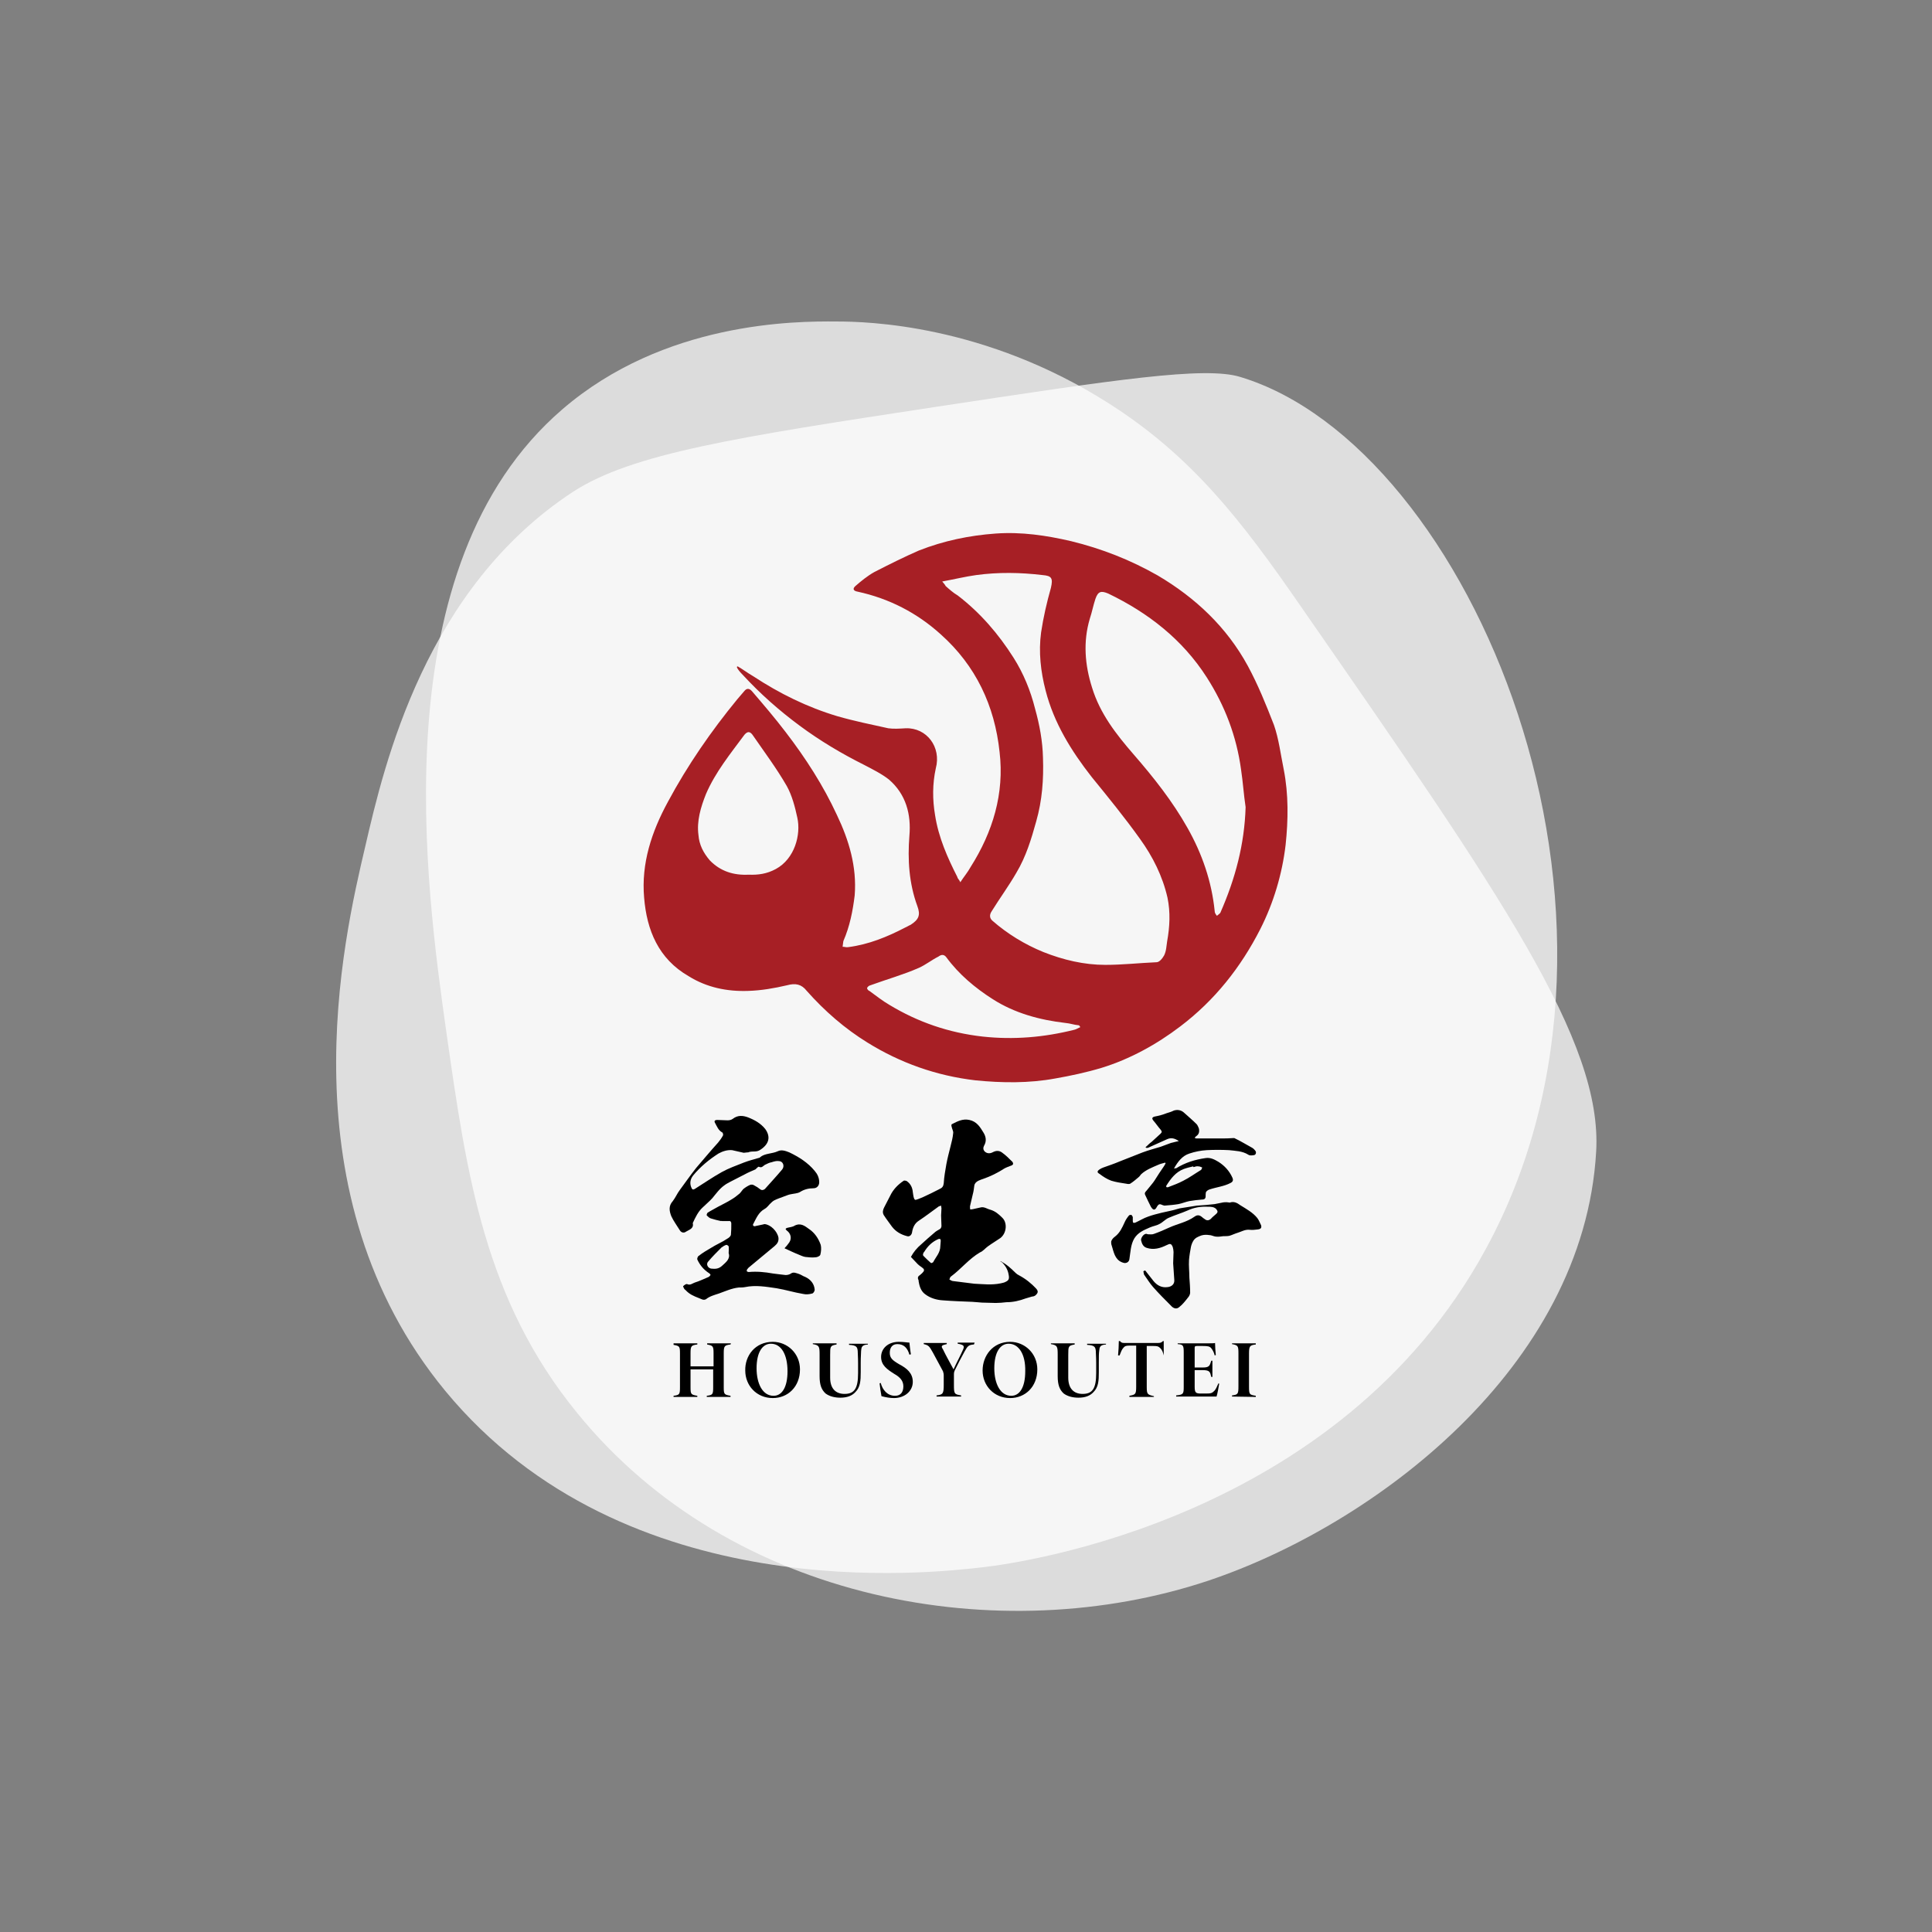
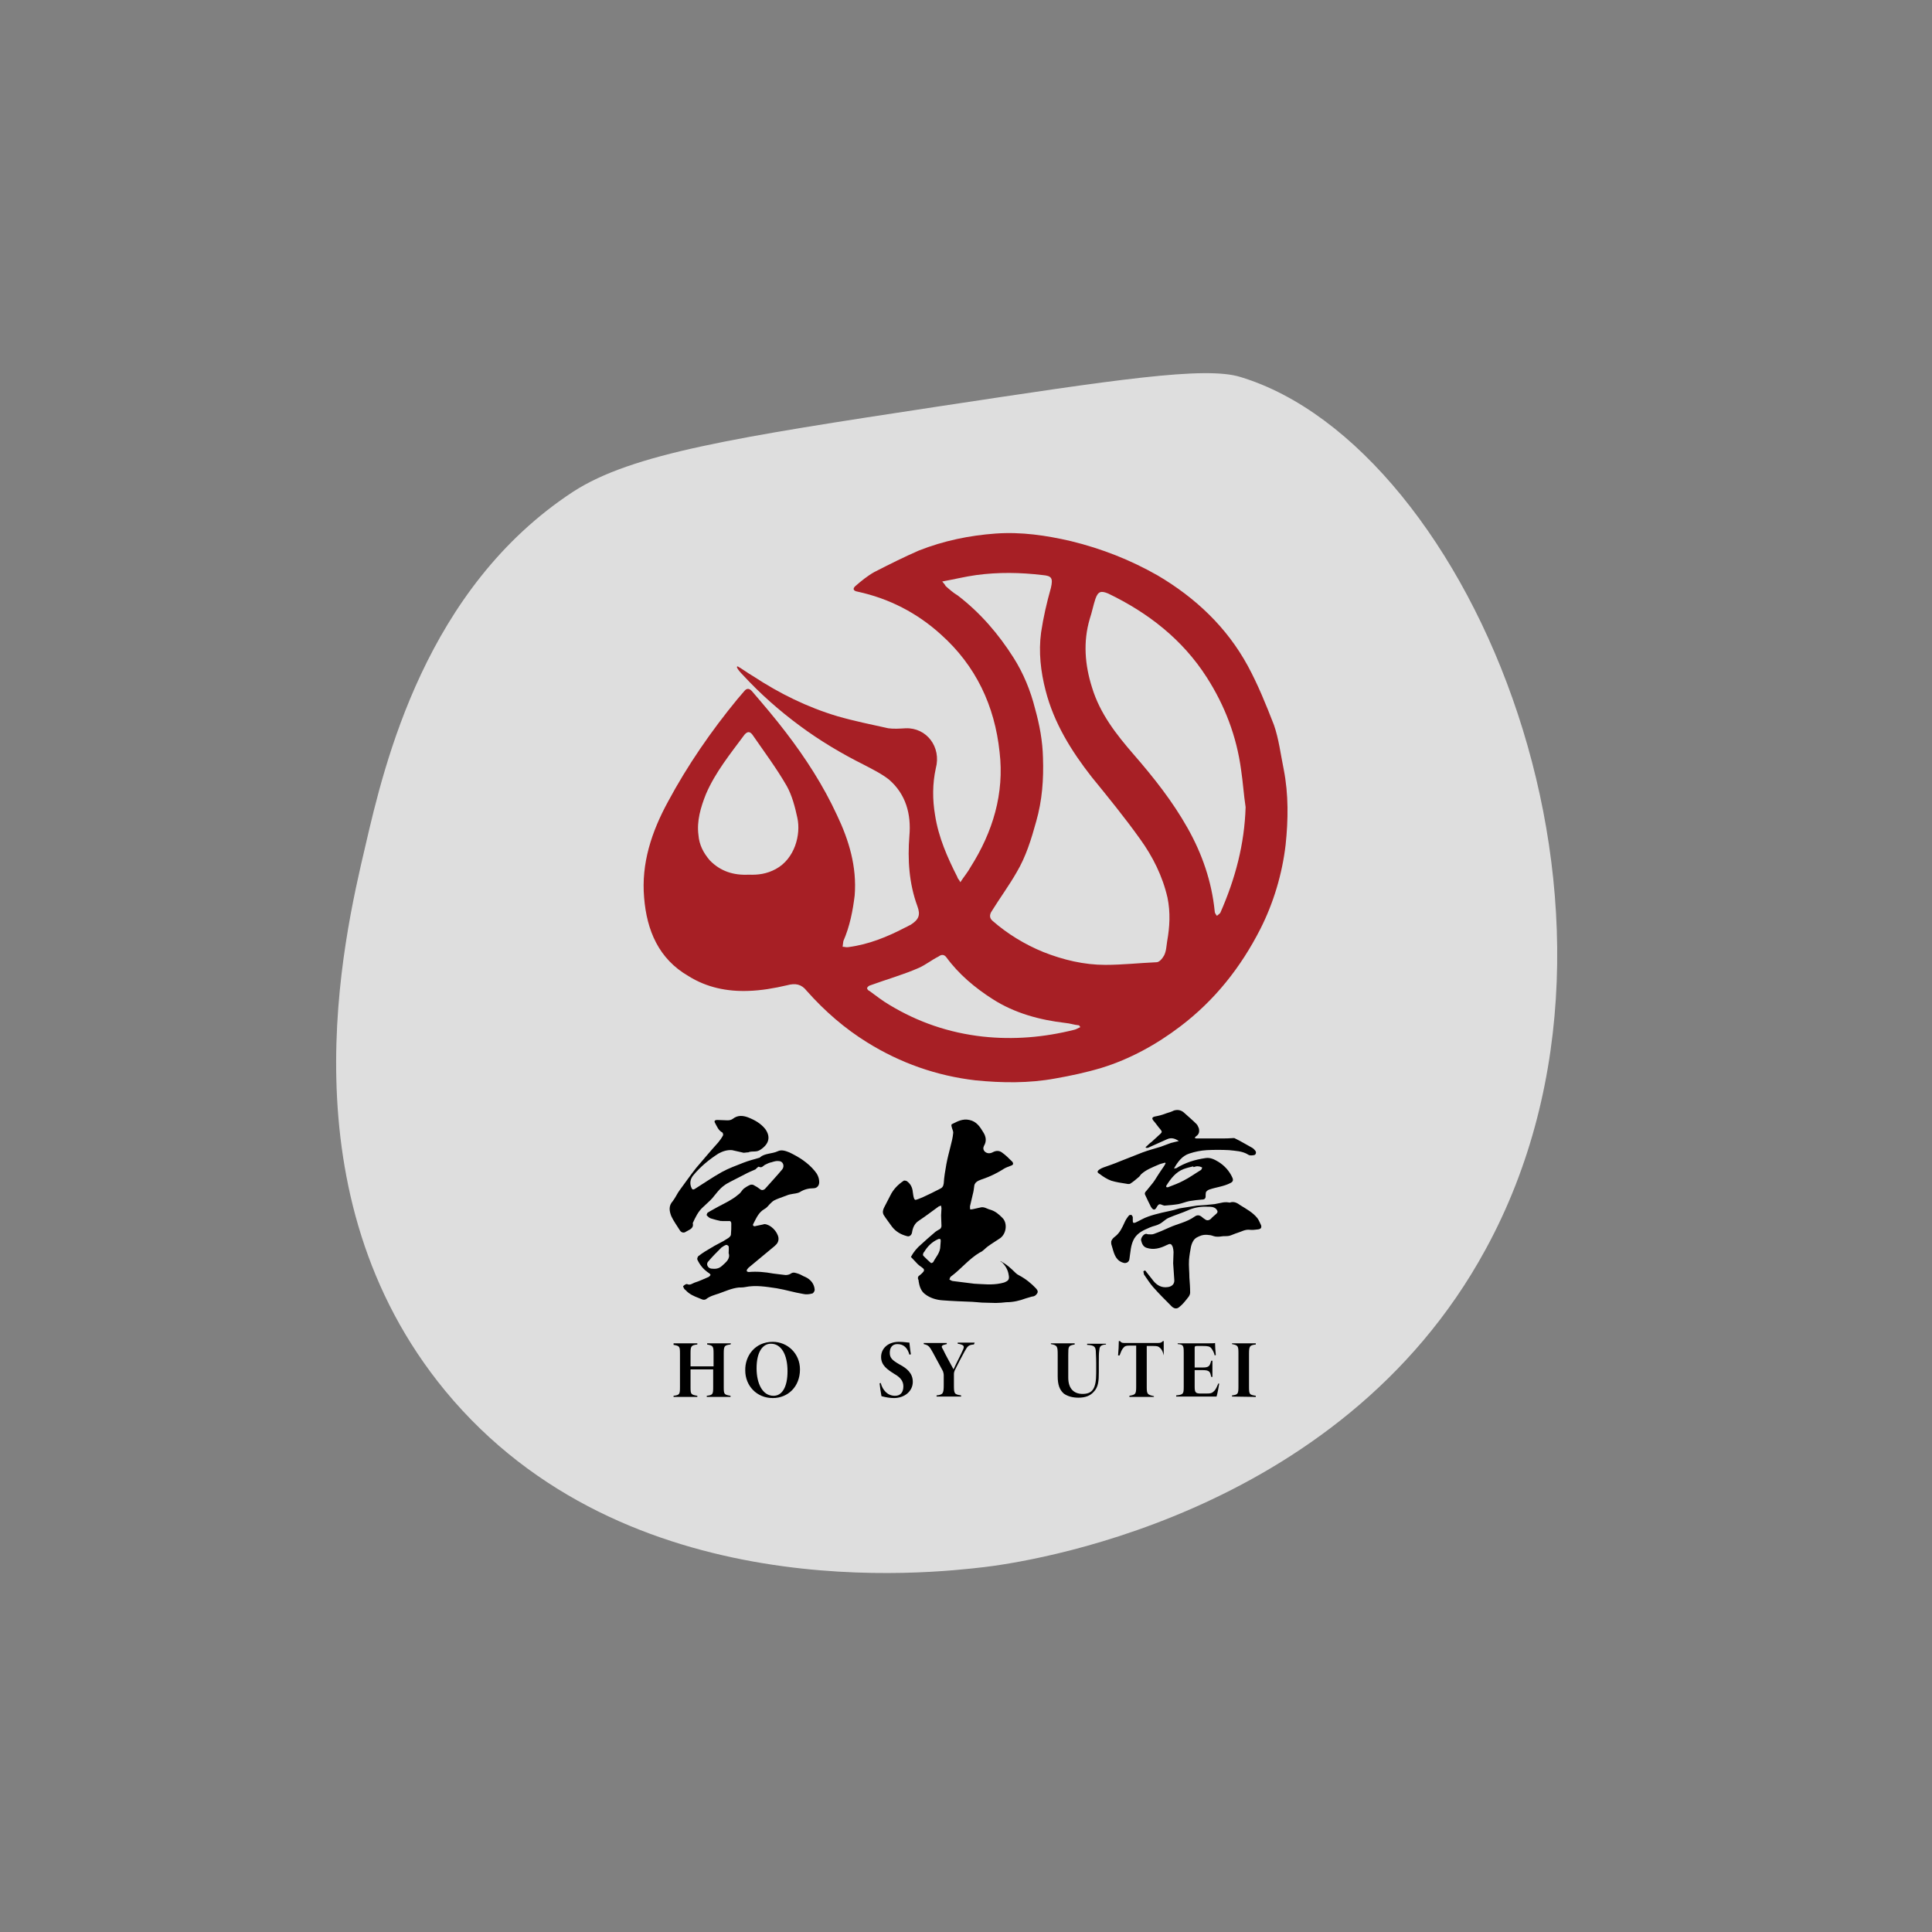
<svg xmlns="http://www.w3.org/2000/svg" version="1.1" id="レイヤー_1" x="0px" y="0px" viewBox="0 0 512 512" style="enable-background:new 0 0 512 512;" xml:space="preserve">
  <rect x="0" y="0" width="512" height="512" fill="#808080" stroke="none" />
  <style type="text/css">
	.st0{opacity:0.74;fill:#FFFFFF;enable-background:new    ;}
	.st1{opacity:0.72;fill:#FFFFFF;enable-background:new    ;}
	.st2{fill:#A71F25;}
</style>
  <g>
    <path class="st0" d="M328.7,99.9c-9.4-2.9-33,0.7-79.9,7.8c-54,8.2-81.3,12.5-96.9,22.6c-39.1,25.6-50,71.9-55.1,94   c-5.8,24.7-21.7,92.2,21.2,144.3c47.8,57.9,128.9,48.3,142.8,46.7c9.3-1.1,93.9-12.5,132.9-84.2   C442.1,242.5,389.7,118.3,328.7,99.9z" />
-     <path class="st1" d="M149,108.5c-48.2,41.5-36.1,126.7-30.7,165.1c5.4,37.9,10.1,70.8,34.7,100.9c40.9,50.3,112.3,62.7,167.2,44.4   c43.8-14.7,99.5-56.4,102.8-113.7c1.7-29.2-24.9-67.6-78.2-144.4c-16.2-23.5-29.2-40-50.8-53.8c-33-21.1-64.3-21.8-72.3-21.8   C210.8,85.1,176,85.2,149,108.5z" />
  </g>
  <g>
    <path class="st2" d="M195.5,176.6c1.4,0.8,2.7,1.8,4.1,2.6c7,4.6,14.3,8.2,22.3,10.6c4.5,1.3,9,2.2,13.5,3.2c1.4,0.2,3,0.1,4.6,0   c5.6-0.2,9.5,5,8,10.6c-0.9,4.1-0.9,8.3-0.2,12.4c0.9,5.9,3.3,11.3,5.9,16.4c0.1,0.5,0.5,0.7,0.8,1.4c0.9-1.4,2-2.7,2.7-4   c5.9-9.3,9-19.5,7.7-30.5c-1.3-12.3-6.3-22.9-15.6-31.2c-6.3-5.7-13.7-9.5-22-11.3c-1.2-0.2-1.4-0.8-0.6-1.5c1.5-1.3,3.2-2.7,5-3.7   c3.9-2,7.9-4,11.8-5.7c6.6-2.6,13.4-4,20.3-4.5s13.5,0.5,20,2c8.2,2,15.8,5,23,9.1c10,5.9,18.3,13.7,23.9,24   c2.7,5,4.8,10.2,6.9,15.6c1.3,3.7,1.8,7.9,2.6,11.8c1.3,6.6,1.2,13.4,0.5,20c-0.9,7.7-3.2,15.4-6.7,22.3   c-5.2,10.2-12.1,18.9-21.2,25.8c-6.3,4.8-13.4,8.7-20.9,11c-4,1.2-8.2,2.1-12.2,2.8c-7,1.3-14.2,1.2-21.2,0.5   c-10.3-1.2-19.9-4.6-28.6-10c-6-3.7-11.3-8.3-16.1-13.7c-1.4-1.8-3-2.1-5.2-1.5c-3.4,0.8-6.9,1.4-10.3,1.5   c-5.6,0.2-11-0.9-15.8-3.9c-8-4.6-11.1-12.2-11.8-20.8c-0.8-9.1,2-17.5,6.3-25.4c5.2-9.7,11.5-18.8,18.4-27.2   c0.6-0.7,1.2-1.4,1.8-2.1c0.7-0.9,1.4-0.8,2.1,0c3,3.5,6,7,8.9,10.8c5.3,6.9,10,14.2,13.6,22c3.2,6.7,5.3,13.7,4.7,21.3   c-0.5,4.1-1.3,8.2-3,12.1c-0.1,0.5-0.1,0.9-0.2,1.5c0.6,0,0.9,0.2,1.5,0.1c5.4-0.7,10.3-2.7,15.1-5.2c0.5-0.2,0.9-0.5,1.4-0.7   c2.2-1.4,2.7-2.6,1.8-5c-2.2-6-2.6-12.3-2.1-18.6c0.5-5.7-0.9-11-5.4-14.9c-1.9-1.5-4.3-2.7-6.6-3.9c-6-3-11.7-6.4-17.1-10.4   s-10.4-8.4-15.1-13.5c-0.6-0.6-1.2-1.3-1.5-1.9C195.3,176.7,195.3,176.6,195.5,176.6z M249.7,154.1c0.5,0.6,0.7,0.8,0.9,1.2   c0.9,0.8,2,1.8,3.2,2.5c6,4.6,10.8,10.2,14.8,16.5c2.6,4.1,4.5,8.7,5.7,13.5c1.2,4.3,2,8.6,2.1,13c0.2,5.7-0.2,11.3-1.8,16.9   c-1.3,4.7-2.7,9.3-5.2,13.5c-2,3.5-4.5,6.9-6.6,10.3c-0.6,0.9-0.6,1.8,0.2,2.5c4,3.5,8.6,6.3,13.5,8.3c5.3,2.1,10.8,3.4,16.4,3.4   c4.6,0,9-0.5,13.6-0.7c0.7,0,1.5-0.9,2-1.8c0.6-1.2,0.6-2.5,0.8-3.7c0.7-3.9,0.9-7.7,0.1-11.6c-1.3-5.7-3.9-10.9-7.3-15.6   c-4-5.6-8.4-11-12.8-16.4c-5.4-6.9-10-14.3-12.2-22.9c-1.3-5-1.9-10.2-1.2-15.4c0.6-4,1.5-7.9,2.6-11.8c0.6-2.6,0.2-3.2-2.2-3.4   c-5.9-0.7-11.7-0.8-17.6,0C255.8,152.8,253,153.5,249.7,154.1z M330.1,213.9c-0.5-3.3-0.7-6.6-1.2-9.9c-1.2-8.9-4.3-17-9.1-24.5   c-6.4-10-15.5-17.1-26.1-22.2c-1.9-0.8-2.7-0.6-3.4,1.4c-0.6,1.8-0.9,3.5-1.5,5.3c-1.8,6.1-1.3,12.2,0.6,18.2   c2.1,6.9,6.4,12.4,11,17.7c5.3,6.1,10.3,12.4,14.3,19.5c3.9,6.9,6.4,14.2,7.2,22c0,0.5,0.2,0.8,0.6,1.3c0.2-0.2,0.8-0.6,0.9-0.8   C327.4,232.8,329.8,223.7,330.1,213.9z M198.4,231.8c2.5,0.1,4.8-0.2,7.2-1.5c5-2.7,6.7-9.1,5.7-13.6c-0.6-2.8-1.4-5.9-2.8-8.4   c-2.7-4.7-6-9.1-9.1-13.6c-0.7-0.9-1.3-0.9-2.1,0c-3.7,5-7.7,9.9-10.2,15.7c-1.4,3.5-2.5,7.2-2,10.9c0.2,2.6,1.3,4.7,3,6.7   C190.9,230.9,194.4,232,198.4,231.8z M286.3,272.2c-0.2-0.2-0.2-0.5-0.5-0.5c-1.2-0.1-2.2-0.5-3.4-0.6c-6.9-0.8-13.5-2.6-19.3-6.3   c-4.7-3-9-6.6-12.3-11.1c-0.6-0.8-1.3-0.8-2.1-0.2c-1.8,0.9-3.4,2.2-5.2,3c-4.1,1.8-8.4,3-12.8,4.6c-0.5,0.1-0.8,0.5-0.9,0.7   c-0.1,0.1,0.2,0.7,0.6,0.8c1.8,1.3,3.4,2.6,5.3,3.7c7.6,4.6,15.8,7.4,24.7,8.4c8.3,0.9,16.3,0.2,24.3-1.8   C285.2,272.8,285.6,272.5,286.3,272.2z" />
    <g>
      <g>
        <path d="M265.1,334.2c1.6,0.8,2.8,1.9,4,3.1c0.3,0.3,0.6,0.5,1,0.7c1.7,0.9,3.2,2.1,4.5,3.5c0.6,0.7,0.5,1.1-0.1,1.7     c-0.2,0.2-0.6,0.4-1,0.4c-0.6,0.2-1.1,0.3-1.7,0.5c-1.6,0.6-3.3,1-5.1,1c-0.9,0.1-1.9,0.2-2.8,0.2c-1.3,0-2.5-0.1-3.7-0.1     c-0.8-0.1-1.6-0.1-2.5-0.2c-2.6-0.1-5.3-0.2-7.9-0.4c-1.6-0.1-3.3-0.6-4.6-1.6c-1-0.7-1.5-1.9-1.7-3.2c-0.1-0.2,0-0.4-0.1-0.6     c-0.3-0.6-0.1-1,0.4-1.3c0.4-0.3,0.7-0.6,1-1c0.1-0.1,0.1-0.6-0.1-0.7c-0.4-0.4-1-0.7-1.5-1.2c-0.6-0.6-1.2-1.3-1.8-1.9     c0.7-1.3,1.6-2.4,2.8-3.4c1.1-1,2.2-2,3.4-3c0.4-0.4,1-0.7,1.5-1c0.2-0.1,0.4-0.5,0.4-0.8c0-0.9-0.1-1.9-0.1-2.8     c0-0.6,0.1-1.2,0.1-1.9c0-0.2-0.1-0.4-0.1-0.7c-0.2,0.1-0.4,0.1-0.6,0.2c-1.8,1.3-3.5,2.6-5.3,3.8c-1.1,0.7-1.6,1.8-1.8,3.1     c-0.1,0.7-0.7,1.2-1.3,1c-1.6-0.4-3-1.2-4-2.5c-0.7-1-1.5-2-2.2-3.1c-0.4-0.7-0.2-1.4,0.1-2c0.5-1,1.1-2.1,1.6-3.1     c0.8-1.7,2.1-3,3.6-4c0.1-0.1,0.6,0,0.8,0.1c1,0.7,1.5,1.7,1.6,2.9c0.1,0.5,0.1,1,0.3,1.6c0.1,0.4,0.4,0.6,0.7,0.4     c0.5-0.1,1-0.4,1.6-0.6c1.5-0.7,3-1.4,4.5-2.2c0.7-0.3,1-0.7,1.1-1.5c0.1-1.7,0.4-3.4,0.7-5.1c0.3-1.6,0.7-3.1,1.1-4.7     c0.3-1.2,0.6-2.3,0.7-3.5c0.1-0.5-0.3-1.1-0.4-1.7c-0.1-0.2-0.1-0.7,0.1-0.7c1.4-0.7,2.8-1.5,4.6-1.1c1.9,0.4,2.8,1.8,3.7,3.3     c0.7,1.1,0.9,2.3,0.2,3.5c-0.2,0.4-0.4,1,0.2,1.6c0.7,0.6,1.5,0.5,2.2,0.1c0.8-0.4,1.6-0.4,2.3,0.1c1,0.7,1.9,1.6,2.8,2.5     c0.1,0.1,0.3,0.6,0.1,0.7c-0.1,0.2-0.4,0.3-0.7,0.4c-0.5,0.2-1.1,0.4-1.6,0.7c-1.7,1.1-3.5,2-5.5,2.7c-0.4,0.1-0.8,0.3-1.3,0.5     c-0.6,0.3-1,0.7-1.1,1.3c-0.1,0.8-0.2,1.6-0.4,2.3c-0.2,1-0.5,2-0.7,3c-0.1,0.3,0,0.6,0,1c0.3,0,0.6,0,0.9-0.1     c0.6-0.1,1.2-0.3,1.8-0.4c1-0.3,1.8,0.4,2.7,0.6c1.3,0.4,2.2,1.2,3.1,2.1c1.4,1.3,1.2,4.1-0.5,5.4c-1,0.7-2.2,1.4-3.3,2.2     c-0.7,0.5-1.3,1.3-2.1,1.6c-2.9,1.7-5,4.4-7.7,6.4c-0.2,0.1-0.3,0.5-0.4,0.8c0.3,0.1,0.6,0.4,1,0.4c1.9,0.2,3.7,0.5,5.6,0.7     c2.3,0.1,4.6,0.4,7-0.1c0.4-0.1,1-0.2,1.3-0.4c0.9-0.4,1-0.9,0.8-1.9c-0.2-1.3-0.9-2.5-1.9-3.4     C265.3,334.6,265.3,334.4,265.1,334.2z M244.6,332.4c0,0.1,0,0.3,0.1,0.4c0.7,0.7,1.3,1.3,2,1.9c0.1,0.1,0.5-0.1,0.6-0.2     c0.7-1.4,1.9-2.5,1.9-4.3c0-0.4,0.1-0.8,0.1-1.3c0-0.1,0-0.4-0.1-0.5s-0.4-0.1-0.6,0c-1.6,0.7-2.8,1.9-3.7,3.4     C244.7,331.9,244.7,332.2,244.6,332.4z" />
        <path d="M191.1,323.6c-0.9-0.2-1.8-0.4-2.7-0.7c-0.4-0.1-0.8-0.5-1.1-0.8c-0.1-0.1,0.1-0.6,0.2-0.7c0.9-0.6,1.8-1,2.8-1.6     c1.1-0.6,2.4-1.2,3.5-1.9c0.7-0.4,1.5-1,2.2-1.6c0.4-0.4,0.7-0.9,1-1.2c0.5-0.4,1.1-0.8,1.8-1.1c0.3-0.1,0.7-0.1,1,0.1     c0.6,0.3,1.2,0.7,1.7,1.1c0.4,0.3,0.8,0.2,1.2-0.1c1.5-1.7,3.1-3.4,4.6-5.2c0.7-0.9,0.2-2.2-0.9-2.2c-0.6-0.1-1.3,0.1-1.9,0.3     c-0.6,0.1-1.2,0.4-1.8,0.7c-0.5,0.3-0.8,0.9-1.6,0.5c-0.1-0.1-0.6,0.4-0.9,0.7c-0.9,0.4-1.9,0.8-2.8,1.3c-1.3,0.7-2.6,1.3-3.9,2     c-0.5,0.3-1,0.5-1.5,0.9c-1.3,0.9-2.2,2.2-3.2,3.4c-0.8,0.9-1.8,1.7-2.6,2.5c-1.2,1.1-1.9,2.6-2.6,4.1v0.1c0.3,1.4-1,1.7-1.8,2.2     c-0.5,0.4-1.2,0.3-1.6-0.3c-0.8-1.3-1.7-2.5-2.3-3.8c-0.5-1.3-0.8-2.7,0.4-4c0.7-0.9,1.2-2.1,1.9-3c1.4-1.9,2.8-3.9,4.3-5.8     c1.9-2.2,3.8-4.5,5.8-6.7c0.5-0.6,1-1.3,1.3-1.9c0.1-0.1,0-0.7-0.2-0.8c-1-0.5-1.4-1.6-1.9-2.5c-0.3-0.5-0.1-0.8,0.6-0.8     c0.9,0,1.8,0.1,2.7,0.1c0.5,0,1-0.1,1.4-0.4c1.3-1,2.6-0.9,4-0.4c1.8,0.7,3.4,1.6,4.6,3.1c1.5,2.1,1,4-1.3,5.5     c-1,0.7-2,0.3-3,0.6c-0.1,0.1-0.3,0.1-0.5,0.1c-0.3,0-0.6,0.1-0.9,0.1c-1-0.2-2.1-0.5-3.1-0.7c-1.3-0.1-2.5,0.3-3.6,0.9     c-2.5,1.6-4.8,3.5-6.7,5.8c-0.8,1-1,2.2-0.4,3.4c0.2,0.4,0.4,0.4,0.8,0.2c2.4-1.5,4.7-3.1,7.2-4.5c1.8-1,3.8-1.7,5.8-2.5     c1.3-0.5,2.8-0.9,4.2-1.3c0.1,0,0.1,0,0.1-0.1c1.3-1.1,3.2-0.9,4.7-1.6c1-0.5,2.1-0.1,3.1,0.3c2.5,1.2,4.9,2.7,6.7,4.9     c0.7,0.8,1.2,1.8,1.2,3c0,0.9-0.6,1.6-1.5,1.6c-1.3,0-2.5,0.3-3.6,1c-0.7,0.4-1.6,0.4-2.5,0.6c-0.6,0.1-1.2,0.4-1.8,0.6     c-0.8,0.3-1.7,0.6-2.5,1c-0.4,0.2-0.8,0.6-1.2,1s-0.8,1-1.4,1.3c-1.6,0.9-2.2,2.5-3,4c-0.2,0.4,0.2,0.7,0.7,0.5     c0.6-0.1,1.3-0.3,1.9-0.4c0.1,0,0.2-0.1,0.4-0.1c1.6,0.1,3.4,1.9,3.7,3.6c0.1,1-0.3,1.6-1,2.2c-2.2,1.8-4.3,3.6-6.5,5.4     c-0.3,0.2-0.6,0.5-0.8,0.8c-0.1,0.1-0.1,0.4-0.1,0.5c0.1,0.1,0.4,0.2,0.5,0.2c2.2-0.2,4.3,0,6.5,0.4c1,0.1,2.2,0.3,3.3,0.4     c0.4,0,1-0.1,1.4-0.4c0.7-0.5,1.4-0.1,2.1,0.1c0.6,0.2,1.1,0.6,1.7,0.8c1.5,0.7,2.4,1.9,2.5,3.4c0,0.4-0.4,1-0.7,1     c-0.7,0.2-1.6,0.3-2.4,0.1c-2.4-0.4-4.6-1.1-7-1.5c-2.8-0.4-5.5-0.9-8.4-0.3c-0.5,0.1-1.1,0.1-1.6,0.1c-1.9,0.2-3.6,1-5.3,1.6     c-1.2,0.4-2.4,0.7-3.4,1.5c-0.7,0.4-1.3-0.1-1.9-0.3c-1.3-0.5-2.5-1-3.5-2.1c-0.1-0.1-0.3-0.2-0.4-0.4c-0.1-0.2-0.4-0.7-0.2-0.7     c0.2-0.2,0.7-0.6,1-0.5c0.8,0.4,1.4-0.2,2-0.4c1.3-0.4,2.5-1,3.7-1.5c0.2-0.1,0.4-0.4,0.5-0.5c0-0.1-0.2-0.4-0.4-0.5     c-1.4-0.9-2.4-2.1-3.1-3.6c-0.1-0.2,0.1-0.9,0.4-1c1-0.8,2.2-1.5,3.4-2.2c0.5-0.3,1-0.6,1.6-0.9c1-0.5,1.9-1,2.8-1.6     c0.3-0.2,0.7-0.6,0.7-0.9c0.1-1,0.1-1.9,0.1-2.9c0-0.6-0.3-0.8-0.8-0.7c-0.5,0-1,0-1.6,0C191.2,323.5,191.1,323.6,191.1,323.6z      M193.1,332.1c0-0.7,0.1-1.3,0-1.8c0-0.1-0.4-0.4-0.6-0.4c-0.4,0.1-0.9,0.4-1.3,0.7c-1.2,1.2-2.4,2.4-3.5,3.7     c-0.7,0.7-0.1,1.8,0.8,1.9c1,0.1,1.9,0.1,2.8-0.7C192.4,334.5,193.6,333.6,193.1,332.1z" />
        <path d="M303.6,304c0.5-0.4,1-1,1.6-1.4c0.8-0.7,1.6-1.5,2.4-2.2c0.4-0.4,0.3-0.6,0-1c-0.7-0.8-1.3-1.7-2-2.5     c-0.3-0.4-0.4-0.8,0.4-1c1.1-0.2,2.2-0.5,3.2-0.9c0.7-0.2,1.3-0.4,1.9-0.7c1-0.3,1.9-0.1,2.6,0.5c1.1,1,2.3,2,3.4,3.1     c0.3,0.3,0.4,0.7,0.6,1.1c0.2,0.8,0.1,1.6-0.7,2.1c-0.1,0.1-0.2,0.2-0.4,0.4c0.1,0.1,0.3,0.2,0.4,0.2c2.2,0,4.3,0,6.5,0     c1.1,0,2.2,0,3.4-0.1c0.1,0,0.3,0,0.4,0.1c1.5,0.7,2.9,1.6,4.4,2.4c0.4,0.2,0.7,0.5,1,0.9s0.1,1-0.3,1.1     c-0.5,0.1-1.2,0.2-1.6-0.1c-1.6-1-3.4-1-5.1-1.2c-1.9-0.1-4-0.1-5.9,0c-1.6,0.1-3.1,0.4-4.6,0.9c-1.9,0.6-3.1,2.2-4.1,4     c0.2-0.1,0.4-0.1,0.6-0.1c2.4-1.5,5-2.3,7.8-2.7c1.3-0.2,2.4,0.4,3.4,1c1.6,1,2.9,2.4,3.7,4.2c0.3,0.7,0.1,1.1-0.5,1.4     c-1.7,0.9-3.7,1.1-5.5,1.7c-0.4,0.1-0.8,0.4-1,0.7c-0.1,0.4-0.1,0.9-0.1,1.3c-0.1,0.6-0.5,0.7-1,0.7c-1.1,0.1-2.2,0.2-3.3,0.4     c-1,0.2-1.9,0.6-2.9,0.8c-1.2,0.2-2.4,0.3-3.7,0.4c-0.1,0-0.3-0.1-0.4-0.1c-0.9-0.4-1.1-0.4-1.6,0.4c-0.5,1-1,1-1.6,0     c-0.5-1-1-2-1.5-3.1c-0.4-0.7,0.4-1.1,0.7-1.6c0.6-0.8,1.3-1.5,1.8-2.3c0.8-1.3,1.6-2.5,2.5-3.8c0.1-0.2,0.3-0.5,0.4-0.7     c-0.1-0.1-0.1-0.1-0.1-0.2c-0.6,0.2-1.3,0.3-1.9,0.6c-1.6,0.7-3.2,1.3-4.5,2.5c-0.2,0.2-0.4,0.6-0.7,0.8     c-0.7,0.6-1.4,1.2-2.2,1.7c-0.2,0.1-0.6,0.1-1,0c-1.3-0.2-2.7-0.4-4-0.8c-1.1-0.4-2.2-1.1-3.1-1.8c-0.7-0.4-0.7-0.7,0-1.2     c0.3-0.2,0.7-0.4,1-0.5c1.4-0.5,2.9-1,4.3-1.6c2-0.8,4.1-1.6,6.1-2.4c1.6-0.6,3.2-1,4.8-1.5c0.9-0.3,1.8-0.7,2.7-1     c0.4-0.1,0.8-0.2,1.2-0.3c0.3-0.1,0.6-0.1,0.9-0.2c-1-0.7-2-1-3.1-0.5c-1.6,0.7-3.3,1.5-4.9,2.2c-0.1,0.1-0.4,0.1-0.5,0.1     C303.7,304.2,303.6,304.1,303.6,304z M316.3,309.3c0-0.1-0.1-0.1-0.1-0.2c-0.8,0.2-1.7,0.4-2.5,0.7c-2.1,0.8-3.4,2.5-4.6,4.4     c-0.1,0.1,0,0.3,0,0.4c0.1,0,0.4,0.1,0.5,0c1.3-0.5,2.7-1,4-1.7c1.6-0.8,3.1-1.9,4.6-2.8c0.2-0.1,0.3-0.4,0.4-0.7     c-0.3-0.1-0.6-0.3-1-0.3C317.1,309,316.7,309.2,316.3,309.3z" />
        <path d="M303.5,336.7c0.7,0.9,1.5,1.9,2.2,2.8c1,1.2,2.2,1.8,3.7,1.6c1.1-0.1,1.9-0.8,1.8-1.9c-0.1-1.5-0.2-2.9-0.3-4.4     c0-1,0.1-2,0.1-3c0-0.4-0.1-0.9-0.2-1.3c-0.4-1-0.7-1-1.7-0.5c-1.6,0.8-3.4,1.3-5.2,0.7c-1-0.3-1.3-1.2-1.5-2     c-0.1-0.6,0.6-1.6,1.2-1.7c0.2-0.1,0.4,0.1,0.7,0.1c0.5,0,1,0.1,1.5-0.1c1.4-0.5,2.8-1.1,4.1-1.7c2.2-1,4.6-1.4,6.7-2.9     c0.7-0.5,1.3-0.4,1.9,0.1c0.2,0.2,0.5,0.4,0.8,0.6c0.5,0.4,1,0.4,1.6-0.1c0.4-0.5,1-0.9,1.5-1.4c0.4-0.4,0.3-0.7-0.1-1.2     c-0.6-0.6-1.4-0.6-2.2-0.6c-1.9-0.1-3.7,0.2-5.4,1c-1.6,0.7-3.3,1.2-4.9,1.9c-1,0.4-1.7,1.3-2.6,1.7c-0.7,0.4-1.6,0.5-2.5,0.9     c-1.6,0.7-3.1,1.3-4.1,2.9c-1,1.7-1,3.7-1.3,5.5c-0.1,0.7-0.7,1.1-1.4,1c-2.1-0.5-2.6-2.2-3.1-4c-0.1-0.4-0.2-0.7-0.3-1     c0-0.4-0.1-0.7,0.1-1c0.2-0.4,0.5-0.7,0.9-1c1.3-1,1.9-2.4,2.5-3.7c0.3-0.7,0.7-1.3,1.2-1.9c0.1-0.1,0.4-0.2,0.7-0.1     c0.1,0.1,0.2,0.4,0.3,0.5c0,0.4,0,0.7,0,1c0,0.5,0.1,0.7,0.7,0.5c1.1-0.5,2.2-1.2,3.4-1.6c1.1-0.4,2.3-0.7,3.5-1     c0.9-0.2,1.8-0.4,2.7-0.6c1-0.2,1.9-0.6,2.9-0.7c1.3-0.2,2.5-0.4,3.8-0.6c1.6-0.1,3.1-0.2,4.7-0.4c0.7-0.1,1.3-0.3,2-0.4     c0.4-0.1,0.8-0.1,1.2-0.1c0.3,0,0.6,0.1,0.8,0.1c1.1-0.4,2,0.1,2.8,0.7c1.6,1,3.3,1.9,4.5,3.4c0.4,0.5,0.7,1.3,1,1.9     c0.2,0.7-0.1,1-0.8,1.1c-0.7,0.1-1.6,0.2-2.3,0.1c-1.2-0.1-2.1,0.5-3.1,0.8c-0.7,0.2-1.5,0.6-2.2,0.8c-0.5,0.1-1,0.1-1.6,0.1     c-0.7,0.1-1.4,0.2-2.1,0.1c-0.6-0.1-1.1-0.4-1.7-0.4c-0.7-0.1-1.3-0.1-2,0.1c-0.8,0.3-1.7,0.6-2.2,1.5c-0.3,0.5-0.5,1.1-0.6,1.6     c-0.2,1.1-0.4,2.2-0.5,3.4c-0.1,1.6,0.1,3.1,0.1,4.7c0.1,1.3,0.2,2.6,0.2,4c0,0.4-0.3,1-0.6,1.3c-0.7,0.9-1.4,1.8-2.3,2.5     c-0.7,0.6-1.5,0.4-2.2-0.4c-1.6-1.6-3.2-3.2-4.7-4.9c-0.9-1-1.6-2.2-2.4-3.3c-0.1-0.2-0.1-0.6-0.2-0.9     C303.3,336.7,303.4,336.7,303.5,336.7z" />
-         <path d="M207.9,330.8c0.4-0.4,0.9-1,1.3-1.6c0.7-1.1,0.3-2.4-0.7-3.1c-0.1-0.1-0.3-0.3-0.3-0.4s0.3-0.3,0.4-0.3     c0.7-0.2,1.4-0.2,2-0.6c1.6-0.8,2.7,0.1,3.8,0.9c1.5,1,2.5,2.5,3.1,4.2c0.2,0.8,0.1,1.8-0.1,2.6c-0.1,0.4-0.9,0.7-1.3,0.7     c-0.9,0.1-1.8,0-2.7-0.1c-0.6-0.1-1.2-0.4-1.7-0.6C210.2,331.9,209,331.3,207.9,330.8z" />
      </g>
      <g>
        <path d="M193.6,356.3c-1.6,0.2-1.8,0.4-1.8,2.3v9c0,1.9,0.1,2,1.8,2.3v0.3h-6.3v-0.3c1.6-0.2,1.7-0.4,1.7-2.3v-4.7h-6v4.7     c0,1.9,0.1,2,1.8,2.3v0.3h-6.3v-0.3c1.6-0.2,1.7-0.4,1.7-2.3v-8.9c0-1.9-0.1-2-1.7-2.3V356h6.3v0.3c-1.6,0.2-1.8,0.4-1.8,2.3v3.5     h6.1v-3.5c0-1.9-0.2-2-1.7-2.3V356h6.3L193.6,356.3L193.6,356.3z" />
        <path d="M204.8,355.6c3.9,0,7.2,3.1,7.2,7.3c0,4.6-3.2,7.6-7.2,7.6c-4.3,0-7.3-3.3-7.3-7.3C197.4,359.3,200.1,355.6,204.8,355.6z      M204.3,356.1c-2.2,0-3.8,2.2-3.8,6.5c0,4.1,1.6,7.3,4.5,7.3c2.2,0,3.7-2.2,3.7-6.5C208.7,358.9,207,356.1,204.3,356.1z" />
-         <path d="M230,356.3c-1.7,0.1-1.7,0.8-1.8,1.7c0,0.7-0.1,1.5-0.1,3.1v2.5c0,2.3-0.1,4-1.4,5.3c-0.9,1-2.2,1.5-4,1.5     c-1.4,0-2.8-0.3-3.9-1.1c-1.1-1-1.6-2.3-1.6-4.6V359c0-2.2-0.1-2.5-1.8-2.8V356h6.3v0.3c-1.7,0.3-1.7,0.5-1.7,2.8v6     c0,2.8,1.4,4.3,3.8,4.3c2.6,0,3.6-1.4,3.6-5.5v-2.7c0-1.6-0.1-2.5-0.1-3.2c-0.1-1-0.3-1.5-2.3-1.6v-0.3h5V356.3L230,356.3z" />
        <path d="M241,359c-0.5-1.8-1.5-2.8-3.2-2.8c-1.3,0-2,0.9-2,2.3s0.7,2,2.6,3.1c1.9,1,3.5,2.3,3.5,4.6c0,2.5-2.2,4.3-5,4.3     c-1,0-2.2-0.2-3.3-0.5c-0.1-0.4-0.5-3.1-0.5-3.4l0.3-0.1c0.5,1.9,1.8,3.4,3.8,3.4c1.5,0,2.2-1,2.2-2.5c0-1.4-0.8-2.4-2.4-3.3     c-1.9-1.2-3.5-2.3-3.5-4.5s1.8-4,4.7-4c1.3,0,2.3,0.2,2.8,0.2c0.1,0.8,0.2,2,0.4,3.1L241,359L241,359z" />
        <path d="M258.1,356.3c-1.5,0.1-1.7,0.5-2.5,1.9c-0.9,1.6-1.8,3.4-2.6,5c-0.1,0.3-0.2,0.5-0.2,1v2.8c0,2.4,0.1,2.5,1.9,2.8v0.3     h-6.5v-0.3c1.7-0.2,1.9-0.5,1.9-2.8v-2.5c0-0.5-0.1-0.7-0.2-1.1c-0.6-1.1-1.5-2.8-2.7-5c-0.9-1.6-1.1-1.9-2.4-2.2v-0.3h6.1v0.3     c-1.4,0.3-1.6,0.5-1,1.4c0.8,1.7,1.8,3.4,2.8,5.3c0.7-1.6,1.9-3.8,2.5-5.2c0.4-0.9,0.4-1.3-1.4-1.6v-0.3h4.5L258.1,356.3     L258.1,356.3z" />
-         <path d="M267.7,355.6c3.9,0,7.2,3.1,7.2,7.3c0,4.6-3.2,7.6-7.2,7.6c-4.3,0-7.3-3.3-7.3-7.3C260.4,359.3,263.1,355.6,267.7,355.6z      M267.3,356.1c-2.2,0-3.8,2.2-3.8,6.5c0,4.1,1.6,7.3,4.5,7.3c2.2,0,3.7-2.2,3.7-6.5C271.8,358.9,270,356.1,267.3,356.1z" />
        <path d="M293.1,356.3c-1.7,0.1-1.7,0.8-1.8,1.7c-0.1,0.7-0.1,1.5-0.1,3.1v2.5c0,2.3-0.1,4-1.4,5.3c-0.9,1-2.2,1.5-4,1.5     c-1.4,0-2.8-0.3-3.9-1.1c-1.1-1-1.6-2.3-1.6-4.6V359c0-2.2-0.1-2.5-1.8-2.8V356h6.3v0.3c-1.7,0.3-1.7,0.5-1.7,2.8v6     c0,2.8,1.4,4.3,3.8,4.3c2.6,0,3.6-1.4,3.6-5.5v-2.7c0-1.6-0.1-2.5-0.1-3.2c-0.1-1-0.3-1.5-2.3-1.6v-0.3h5V356.3L293.1,356.3z" />
        <path d="M308.4,359.2c-0.2-0.8-0.4-1.5-1-2c-0.4-0.4-0.7-0.5-1.7-0.5h-1.8v10.9c0,1.9,0.2,2,1.9,2.4v0.2h-6.5v-0.3     c1.6-0.3,1.8-0.4,1.8-2.4v-10.9h-1.9c-0.9,0-1.2,0.2-1.5,0.6c-0.4,0.4-0.7,1.2-1,2h-0.4c0.1-1.1,0.2-2.6,0.2-3.8h0.3     c0.4,0.5,0.7,0.5,1.3,0.5h8.8c0.6,0,0.9-0.1,1.3-0.5h0.2C308.4,356.4,308.4,357.9,308.4,359.2L308.4,359.2z" />
        <path d="M323.1,366.7c-0.1,0.7-0.5,2.8-0.7,3.4h-10.7v-0.3c1.9-0.2,2-0.4,2-2.3v-9c0-1.9-0.1-2.2-1.6-2.3V356h6.7     c2.2,0,3.1,0,3.2-0.1c0,0.8,0.1,2.2,0.2,3.2l-0.3,0.1c-0.1-0.6-0.5-1.4-0.9-1.9s-0.9-0.6-2.2-0.6h-1.6c-0.5,0-0.6,0.1-0.6,0.5     v5.2h2.2c1.7,0,1.8-0.5,2.2-1.8h0.3v4.3H321c-0.3-1.3-0.4-1.8-2.2-1.8h-2.2v4.4c0,1.6,0.3,1.8,1.7,1.8h1.3c1.3,0,1.6-0.1,2.2-0.7     c0.4-0.4,0.7-1.1,1.1-2L323.1,366.7z" />
        <path d="M326.5,370.1v-0.3c1.6-0.2,1.7-0.4,1.7-2.5v-8.6c0-2-0.1-2.2-1.7-2.5V356h6.3v0.3c-1.6,0.2-1.8,0.4-1.8,2.5v8.6     c0,2.2,0.1,2.2,1.8,2.5v0.3L326.5,370.1L326.5,370.1z" />
      </g>
    </g>
  </g>
</svg>